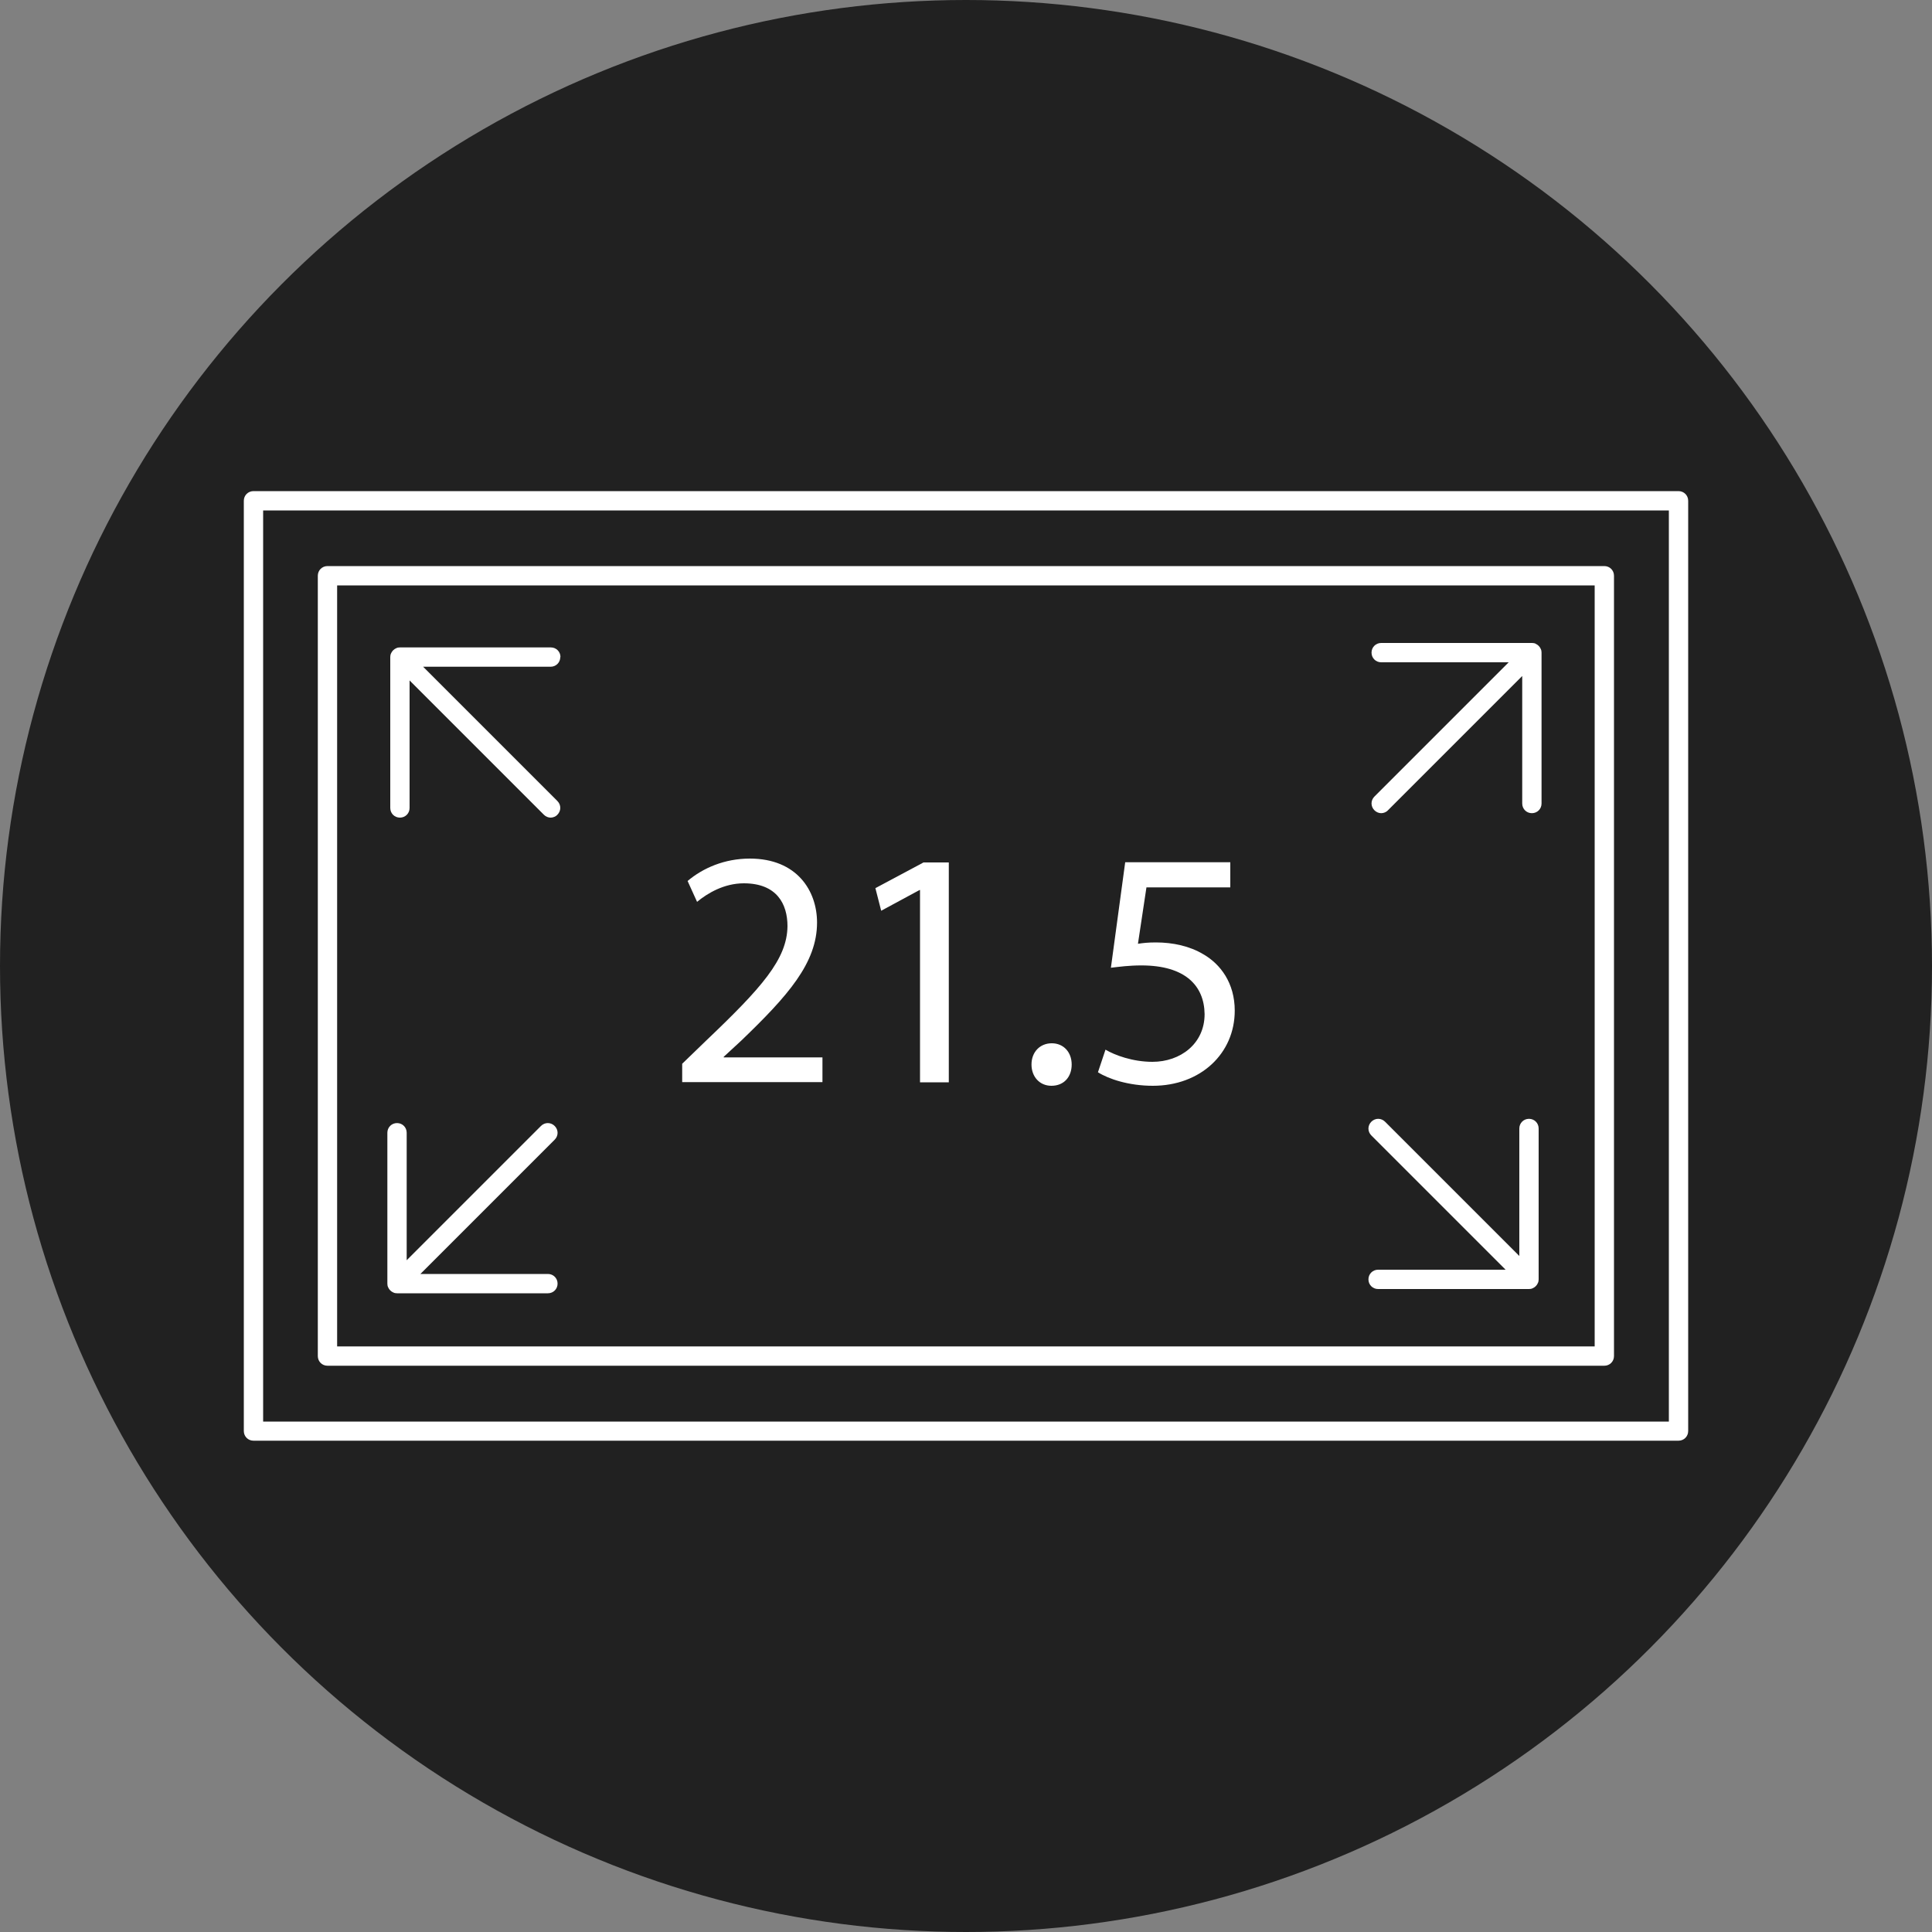
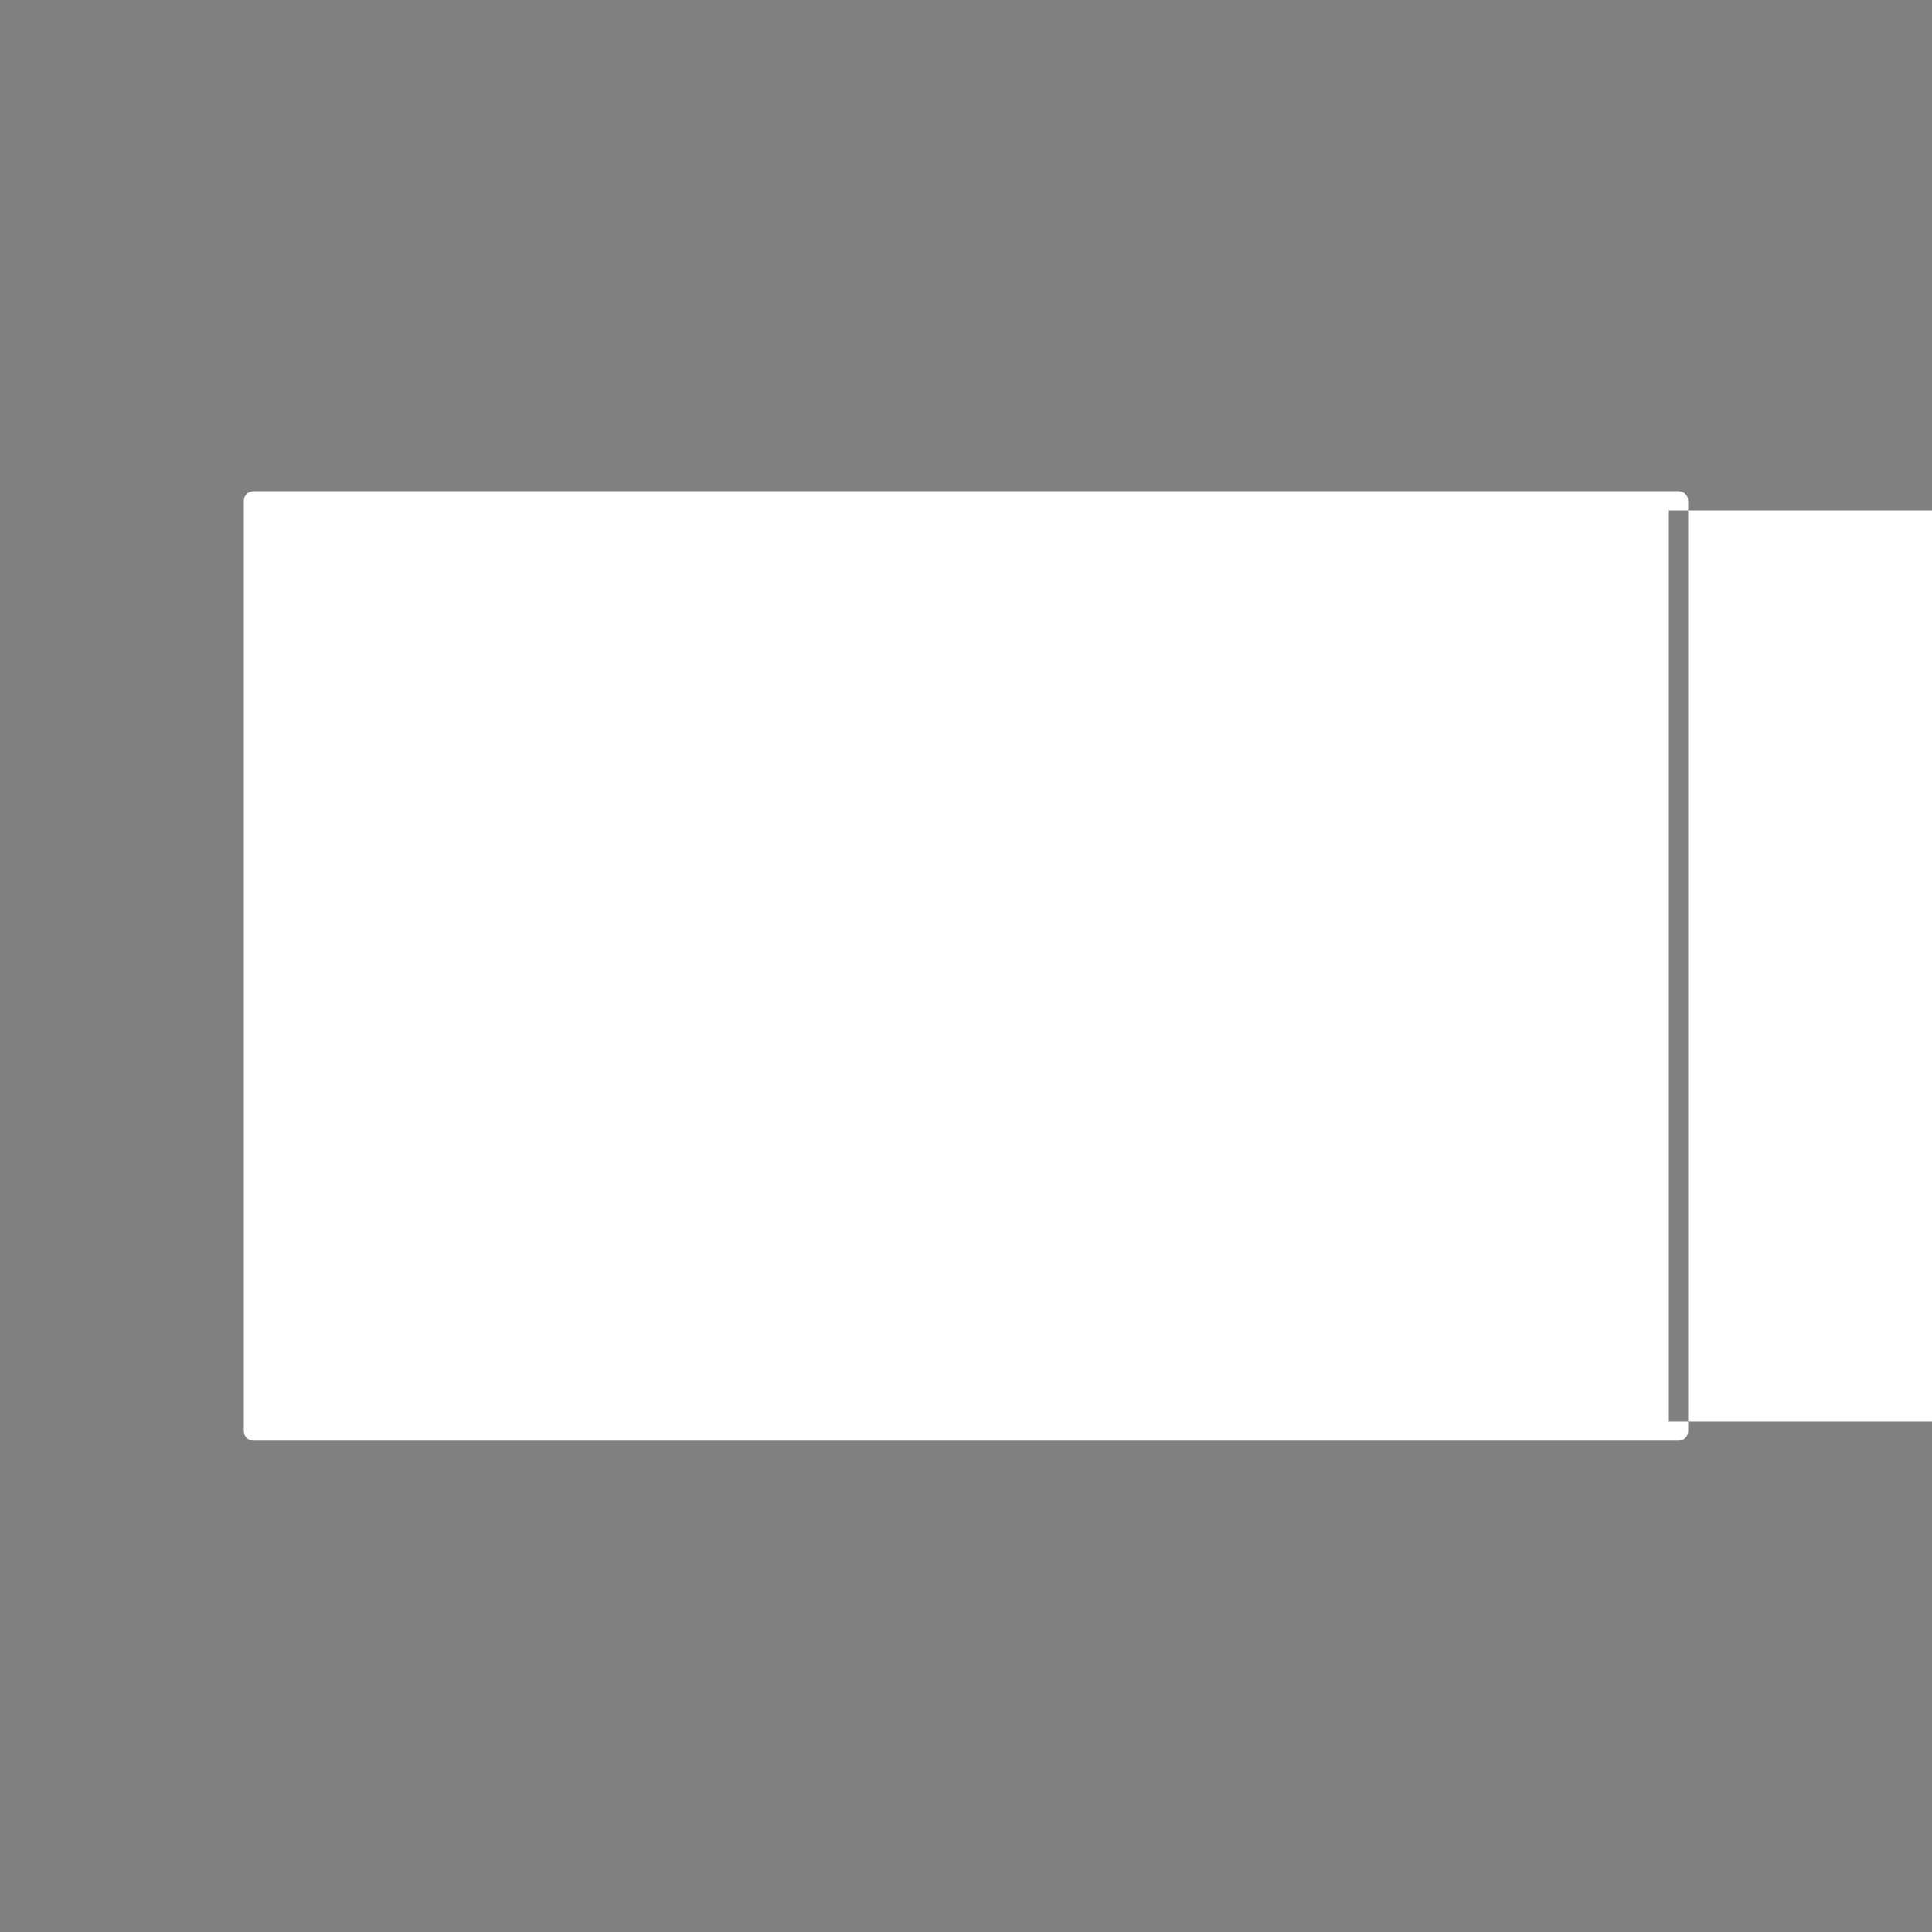
<svg xmlns="http://www.w3.org/2000/svg" id="Capa_2" viewBox="0 0 100 100">
  <rect x="0" y="0" width="100" height="100" fill="#808080" stroke="none" />
  <defs>
    <style>.cls-1{fill:#fff;}.cls-1,.cls-2{stroke-width:0px;}.cls-2{fill:#212121;}</style>
  </defs>
  <g id="Capa_3">
-     <circle class="cls-2" cx="50" cy="50" r="50" />
    <path class="cls-1" d="M35.31,56.01v-.95l1.21-1.17c2.91-2.77,4.22-4.24,4.24-5.95,0-1.16-.56-2.22-2.26-2.22-1.03,0-1.89.52-2.42.96l-.49-1.08c.79-.67,1.91-1.16,3.22-1.16,2.45,0,3.48,1.68,3.48,3.31,0,2.1-1.52,3.8-3.92,6.11l-.91.84v.03h5.11v1.28h-7.26Z" />
    <path class="cls-1" d="M47.63,46.07h-.04l-1.98,1.07-.3-1.17,2.49-1.33h1.31v11.38h-1.49v-9.94Z" />
    <path class="cls-1" d="M53.39,55.1c0-.65.44-1.1,1.05-1.1s1.03.46,1.03,1.1-.4,1.1-1.05,1.1c-.61,0-1.03-.47-1.03-1.1Z" />
-     <path class="cls-1" d="M63.68,45.93h-4.34l-.44,2.92c.26-.04.51-.07.93-.07.88,0,1.75.19,2.45.61.89.51,1.63,1.49,1.63,2.92,0,2.22-1.77,3.89-4.24,3.89-1.24,0-2.29-.35-2.84-.7l.39-1.17c.47.28,1.4.63,2.43.63,1.45,0,2.7-.94,2.7-2.47-.02-1.47-1-2.52-3.27-2.52-.65,0-1.15.07-1.58.12l.74-5.46h5.44v1.29Z" />
-     <path class="cls-1" d="M86.88,25.42H13.12c-.28,0-.5.22-.5.5v48.15c0,.28.22.5.5.5h73.76c.28,0,.5-.22.5-.5V25.92c0-.28-.22-.5-.5-.5ZM86.38,73.58H13.62V26.42h72.76v47.15Z" />
+     <path class="cls-1" d="M86.88,25.42H13.12c-.28,0-.5.22-.5.5v48.15c0,.28.22.5.5.5h73.76c.28,0,.5-.22.5-.5V25.92c0-.28-.22-.5-.5-.5ZM86.38,73.58V26.42h72.76v47.15Z" />
    <path class="cls-1" d="M16.95,70.69h66.09c.28,0,.5-.22.5-.5V29.8c0-.28-.22-.5-.5-.5H16.95c-.28,0-.5.22-.5.5v40.39c0,.28.22.5.5.5ZM17.45,30.3h65.09v39.39H17.45V30.3Z" />
    <path class="cls-1" d="M29.01,34.01c0-.28-.22-.5-.5-.5h-7.81c-.07,0-.13.01-.19.04-.12.05-.22.15-.27.27-.03.06-.04.13-.04.19v7.81c0,.28.22.5.5.5s.5-.22.5-.5v-6.6l6.95,6.95c.1.1.23.15.35.15s.26-.05.35-.15c.2-.2.2-.51,0-.71l-6.95-6.95h6.6c.28,0,.5-.22.5-.5Z" />
    <path class="cls-1" d="M28.71,58.28c-.2-.2-.51-.2-.71,0l-6.95,6.95v-6.6c0-.28-.22-.5-.5-.5s-.5.22-.5.5v7.81c0,.07.01.13.04.19.05.12.15.22.27.27.06.03.13.04.19.04h7.81c.28,0,.5-.22.5-.5s-.22-.5-.5-.5h-6.6l6.95-6.95c.2-.2.2-.51,0-.71Z" />
    <path class="cls-1" d="M79.14,57.91c-.28,0-.5.22-.5.5v6.6l-6.95-6.95c-.2-.2-.51-.2-.71,0s-.2.51,0,.71l6.95,6.95h-6.6c-.28,0-.5.22-.5.5s.22.5.5.5h7.81c.07,0,.13-.01.19-.04.12-.05.22-.15.27-.27.03-.06.04-.13.04-.19v-7.81c0-.28-.22-.5-.5-.5Z" />
-     <path class="cls-1" d="M79.49,33.32c-.06-.03-.13-.04-.19-.04h-7.81c-.28,0-.5.22-.5.5s.22.5.5.5h6.6l-6.95,6.95c-.2.2-.2.51,0,.71.1.1.23.15.35.15s.26-.05.35-.15l6.95-6.95v6.6c0,.28.22.5.5.5s.5-.22.5-.5v-7.81c0-.07-.01-.13-.04-.19-.05-.12-.15-.22-.27-.27Z" />
  </g>
</svg>